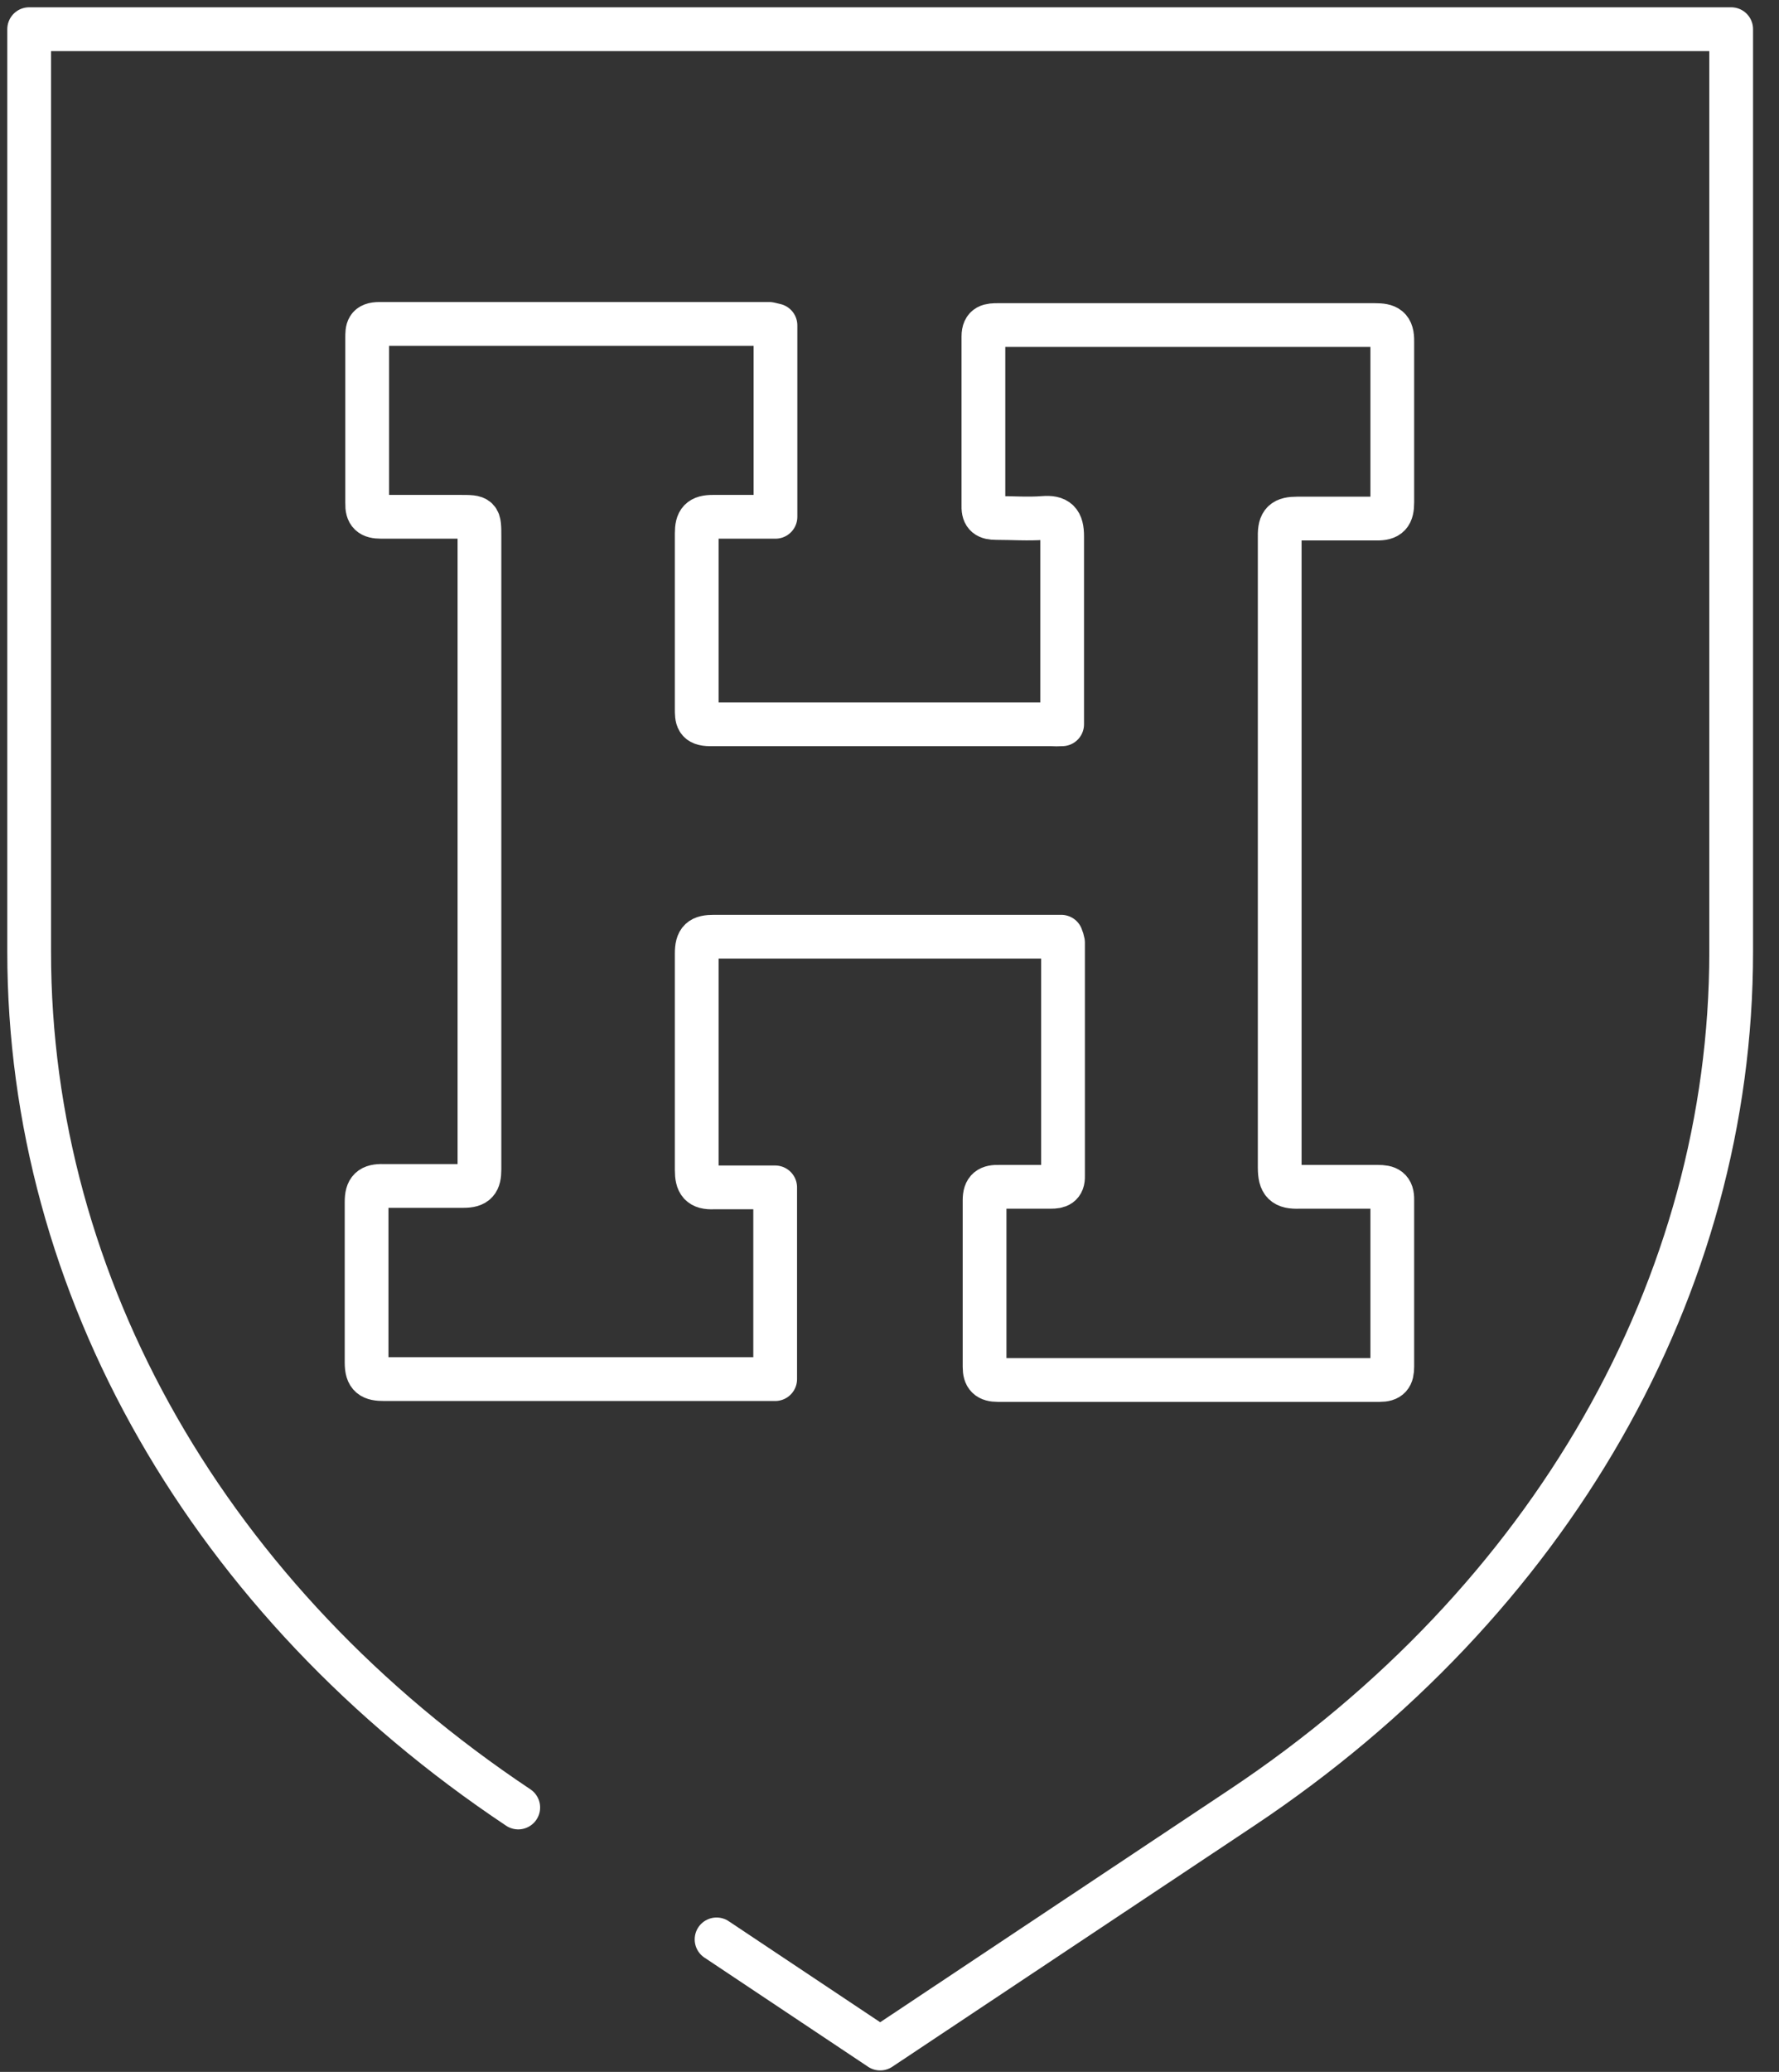
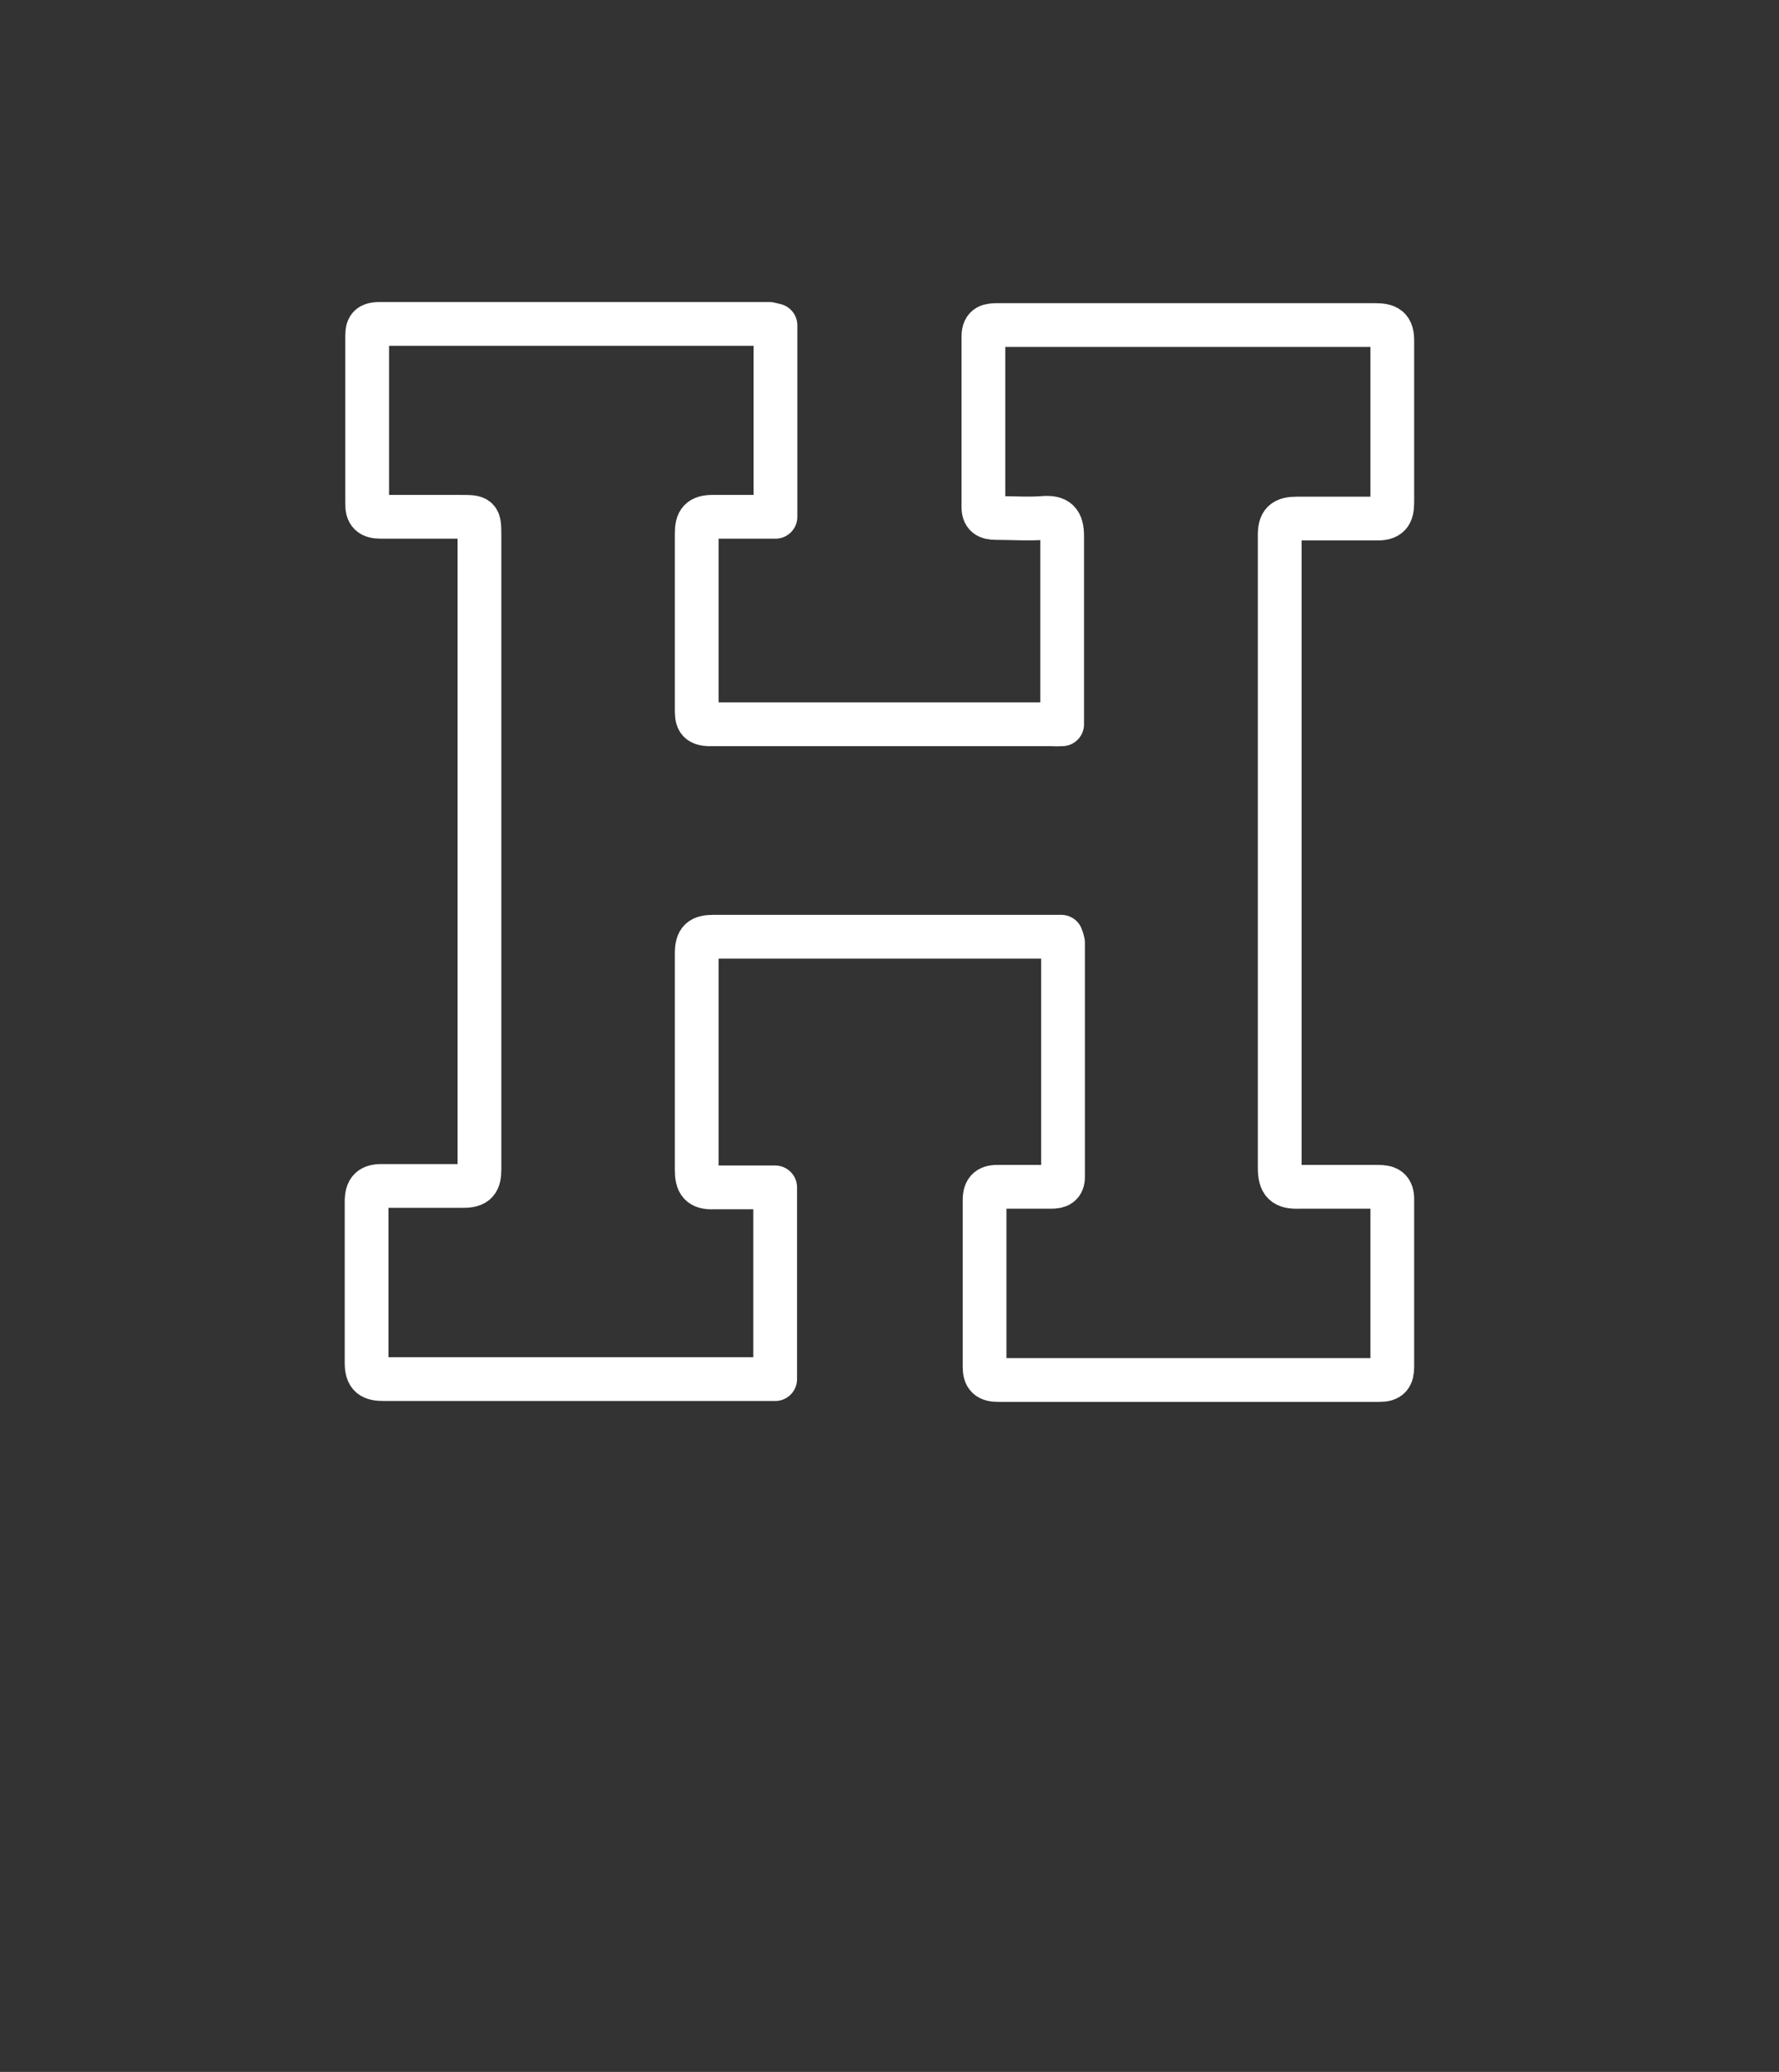
<svg xmlns="http://www.w3.org/2000/svg" width="61px" height="71px" viewBox="0 0 61 71" version="1.1">
  <rect x="0" y="0" width="61" height="71" fill="#333333" stroke="none" />
  <title>HUH-icons_0727_Harvard Resources</title>
  <desc>Created with Sketch.</desc>
  <g id="R2-design-set-2" stroke="none" stroke-width="1" fill="none" fill-rule="evenodd" stroke-linecap="round" stroke-linejoin="round">
    <g id="3.0-COMMUNITY" transform="translate(-492, -5047)" stroke="#FFFFFF" stroke-width="1.5">
      <g id="Group-11" transform="translate(-3, 4727)">
        <g id="HUH-icons_0727_Harvard-Resources" transform="translate(496, 321)">
          <path d="M25.59,10.15 L25.59,16.71 C24.85,16.71 24.15,16.71 23.45,16.71 C23.01,16.71 22.89,16.85 22.89,17.28 C22.89,19.28 22.89,21.28 22.89,23.28 C22.89,23.62 22.89,23.82 23.35,23.82 L35.03,23.82 C35.16,23.828 35.29,23.828 35.42,23.82 C35.42,23.61 35.42,23.43 35.42,23.24 C35.42,21.29 35.42,19.33 35.42,17.38 C35.42,16.87 35.26,16.71 34.77,16.75 C34.28,16.79 33.69,16.75 33.16,16.75 C32.86,16.75 32.71,16.67 32.72,16.34 C32.72,14.41 32.72,12.47 32.72,10.53 C32.72,10.15 32.94,10.14 33.22,10.14 L39.08,10.14 C41.43,10.14 43.79,10.14 46.14,10.14 C46.57,10.14 46.75,10.22 46.74,10.71 C46.74,12.54 46.74,14.37 46.74,16.21 C46.74,16.63 46.63,16.78 46.19,16.77 C45.29,16.77 44.39,16.77 43.49,16.77 C43.02,16.77 42.87,16.89 42.88,17.38 C42.88,20.11 42.88,22.84 42.88,25.57 C42.88,30.05 42.88,34.57 42.88,39.01 C42.88,39.54 43.03,39.69 43.55,39.67 C44.44,39.67 45.35,39.67 46.24,39.67 C46.58,39.67 46.75,39.74 46.74,40.13 C46.74,42.03 46.74,43.93 46.74,45.83 C46.74,46.16 46.65,46.29 46.3,46.29 L33.22,46.29 C32.88,46.29 32.76,46.17 32.76,45.84 C32.76,43.93 32.76,42.03 32.76,40.13 C32.76,39.75 32.92,39.66 33.26,39.67 C33.85,39.67 34.44,39.67 35.03,39.67 C35.29,39.67 35.46,39.62 35.45,39.3 C35.45,36.633 35.45,33.967 35.45,31.3 C35.437,31.231 35.417,31.164 35.39,31.1 L34.9,31.1 L23.48,31.1 C23.03,31.1 22.89,31.21 22.89,31.68 C22.89,34.147 22.89,36.617 22.89,39.09 C22.89,39.54 23.01,39.71 23.47,39.69 C24.16,39.69 24.85,39.69 25.58,39.69 L25.58,46.26 L25.04,46.26 L12.18,46.26 C11.74,46.26 11.57,46.17 11.57,45.69 C11.57,43.86 11.57,42.03 11.57,40.19 C11.57,39.76 11.71,39.63 12.14,39.64 C13.05,39.64 13.97,39.64 14.89,39.64 C15.33,39.64 15.44,39.49 15.44,39.07 C15.44,37.29 15.44,35.51 15.44,33.72 L15.44,17.4 C15.44,16.71 15.44,16.71 14.77,16.71 C13.87,16.71 12.97,16.71 12.07,16.71 C11.71,16.71 11.58,16.6 11.59,16.24 C11.59,14.35 11.59,12.47 11.59,10.58 C11.59,10.29 11.59,10.1 12.01,10.1 L25.38,10.1 L25.59,10.15 Z" id="Path" />
-           <path d="M16.77,60.94 C6.19,53.89 3.55271368e-15,43.1 3.55271368e-15,31.62 L3.55271368e-15,0 L58.36,0 L58.36,31.62 C58.36,43.08 52.17,53.89 41.59,60.94 L29.18,69.2 L23.57,65.46" id="Path" />
        </g>
      </g>
    </g>
  </g>
</svg>